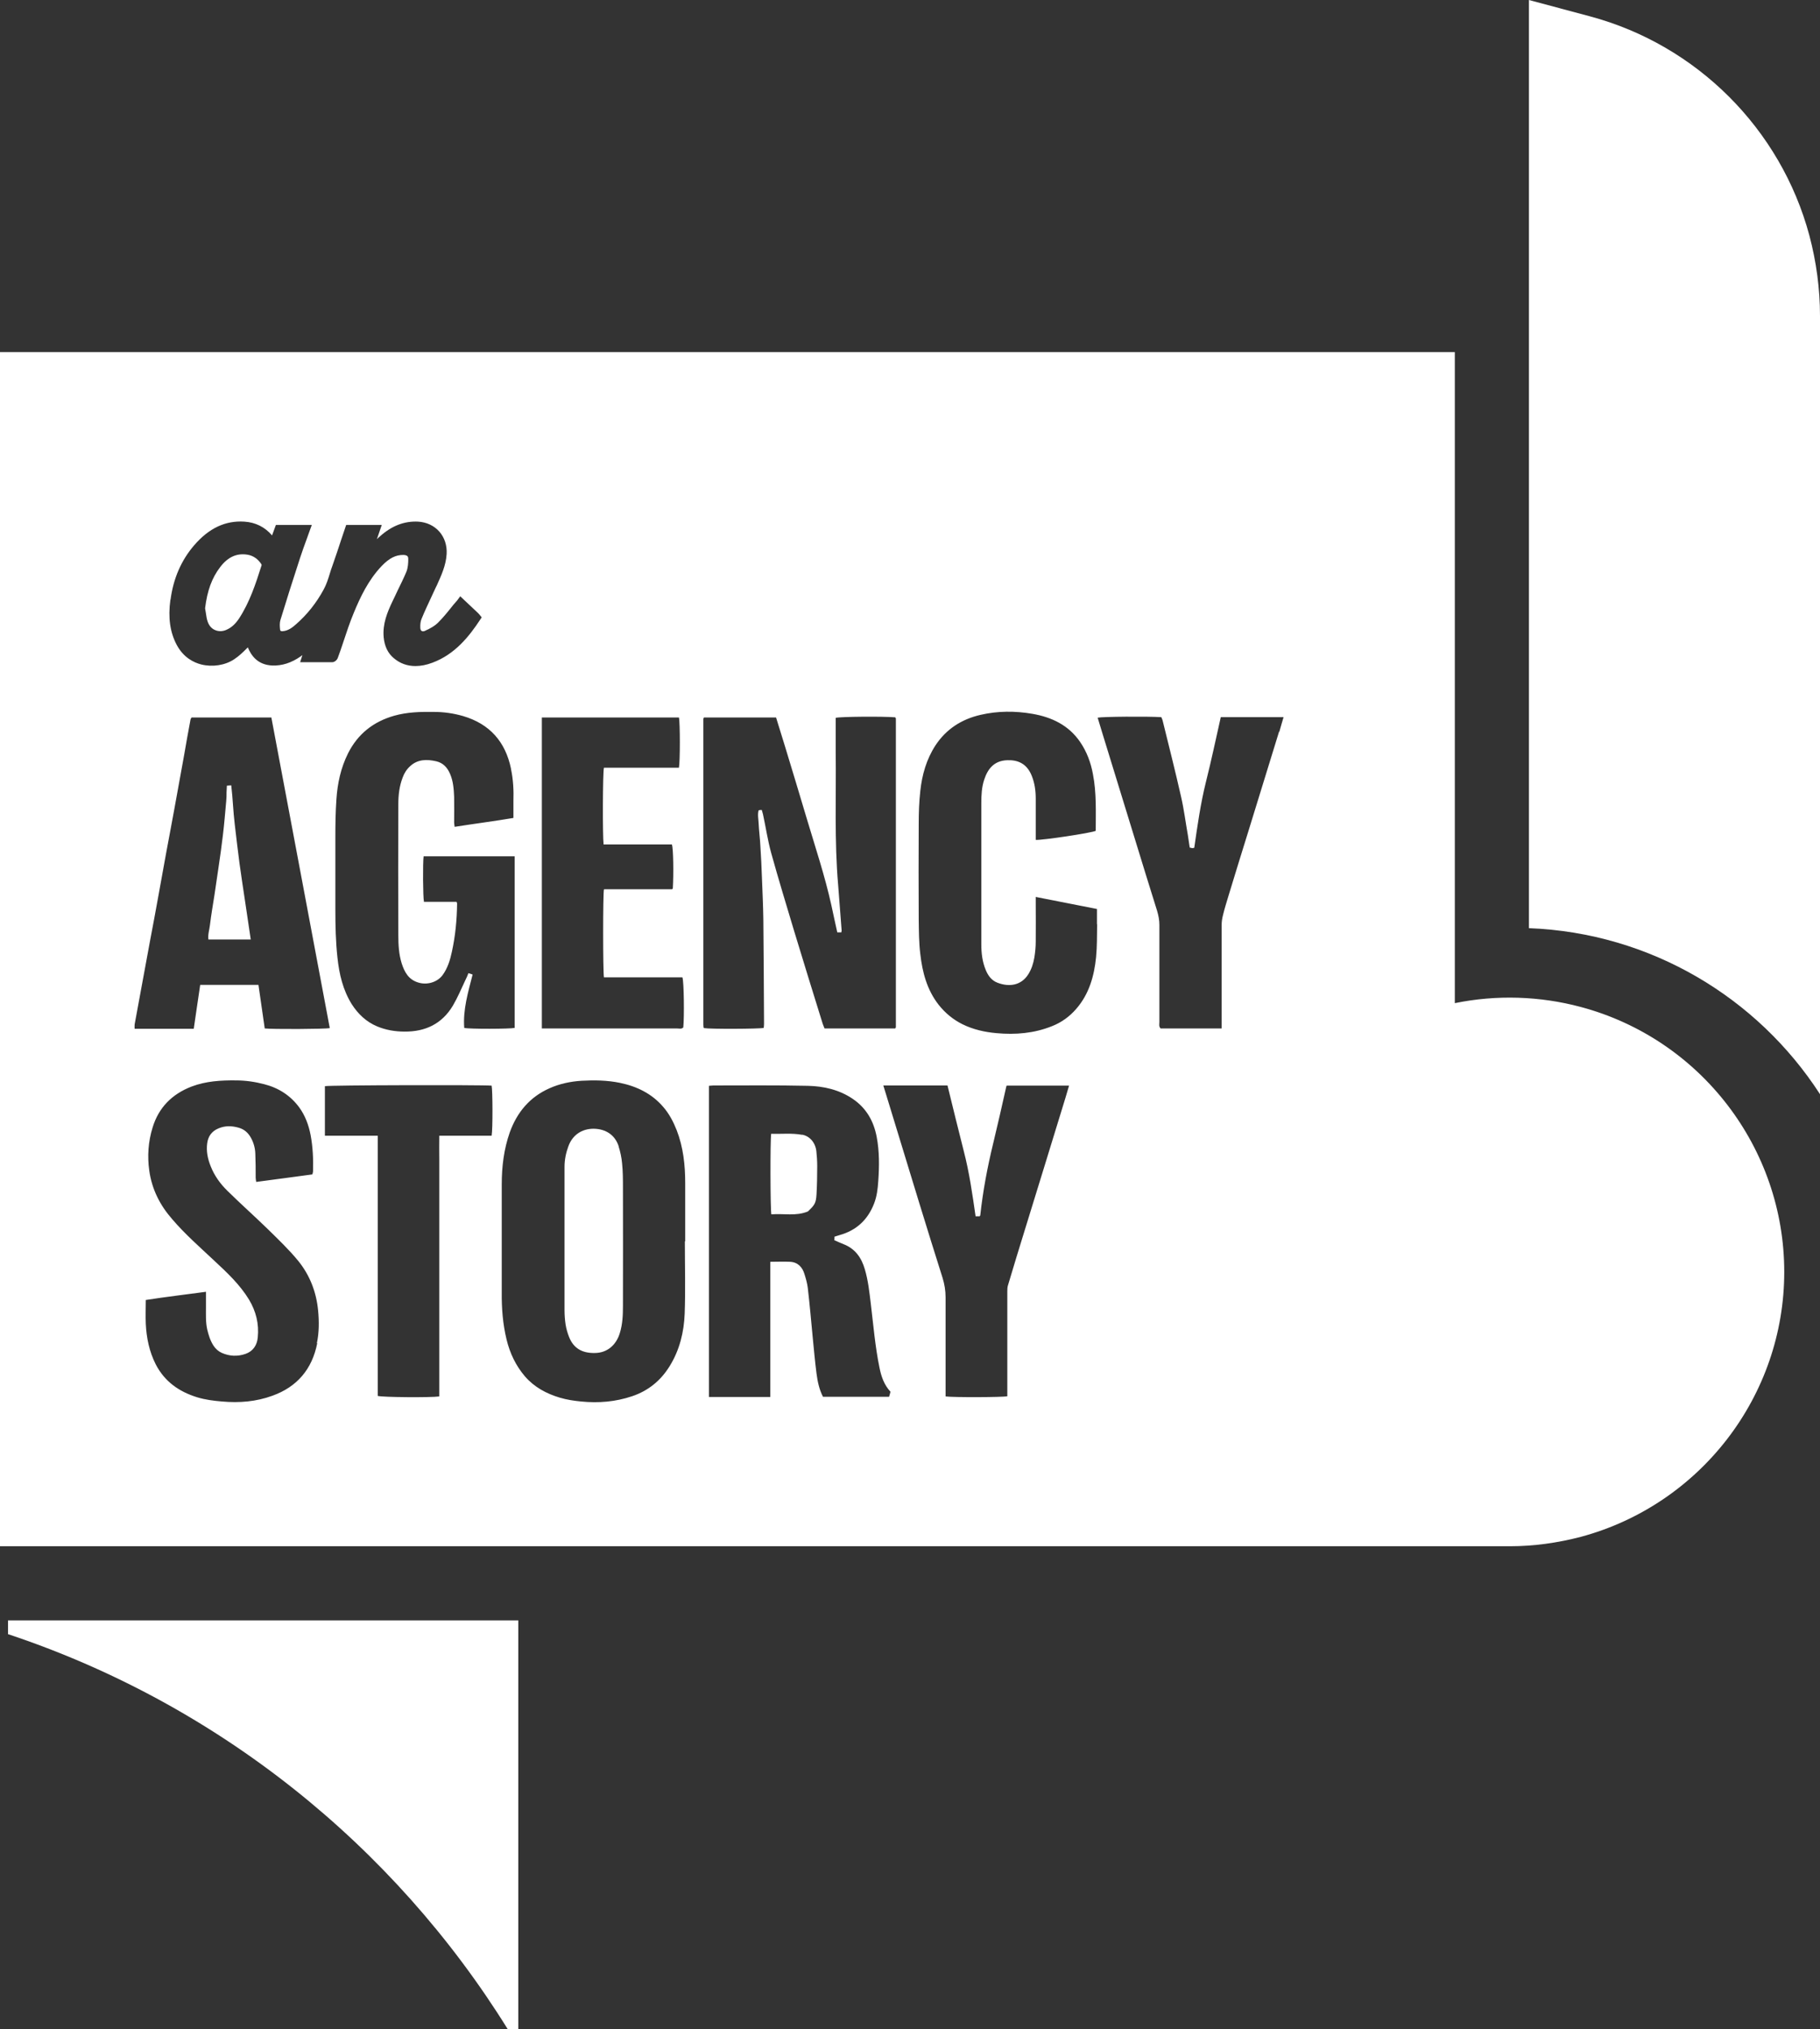
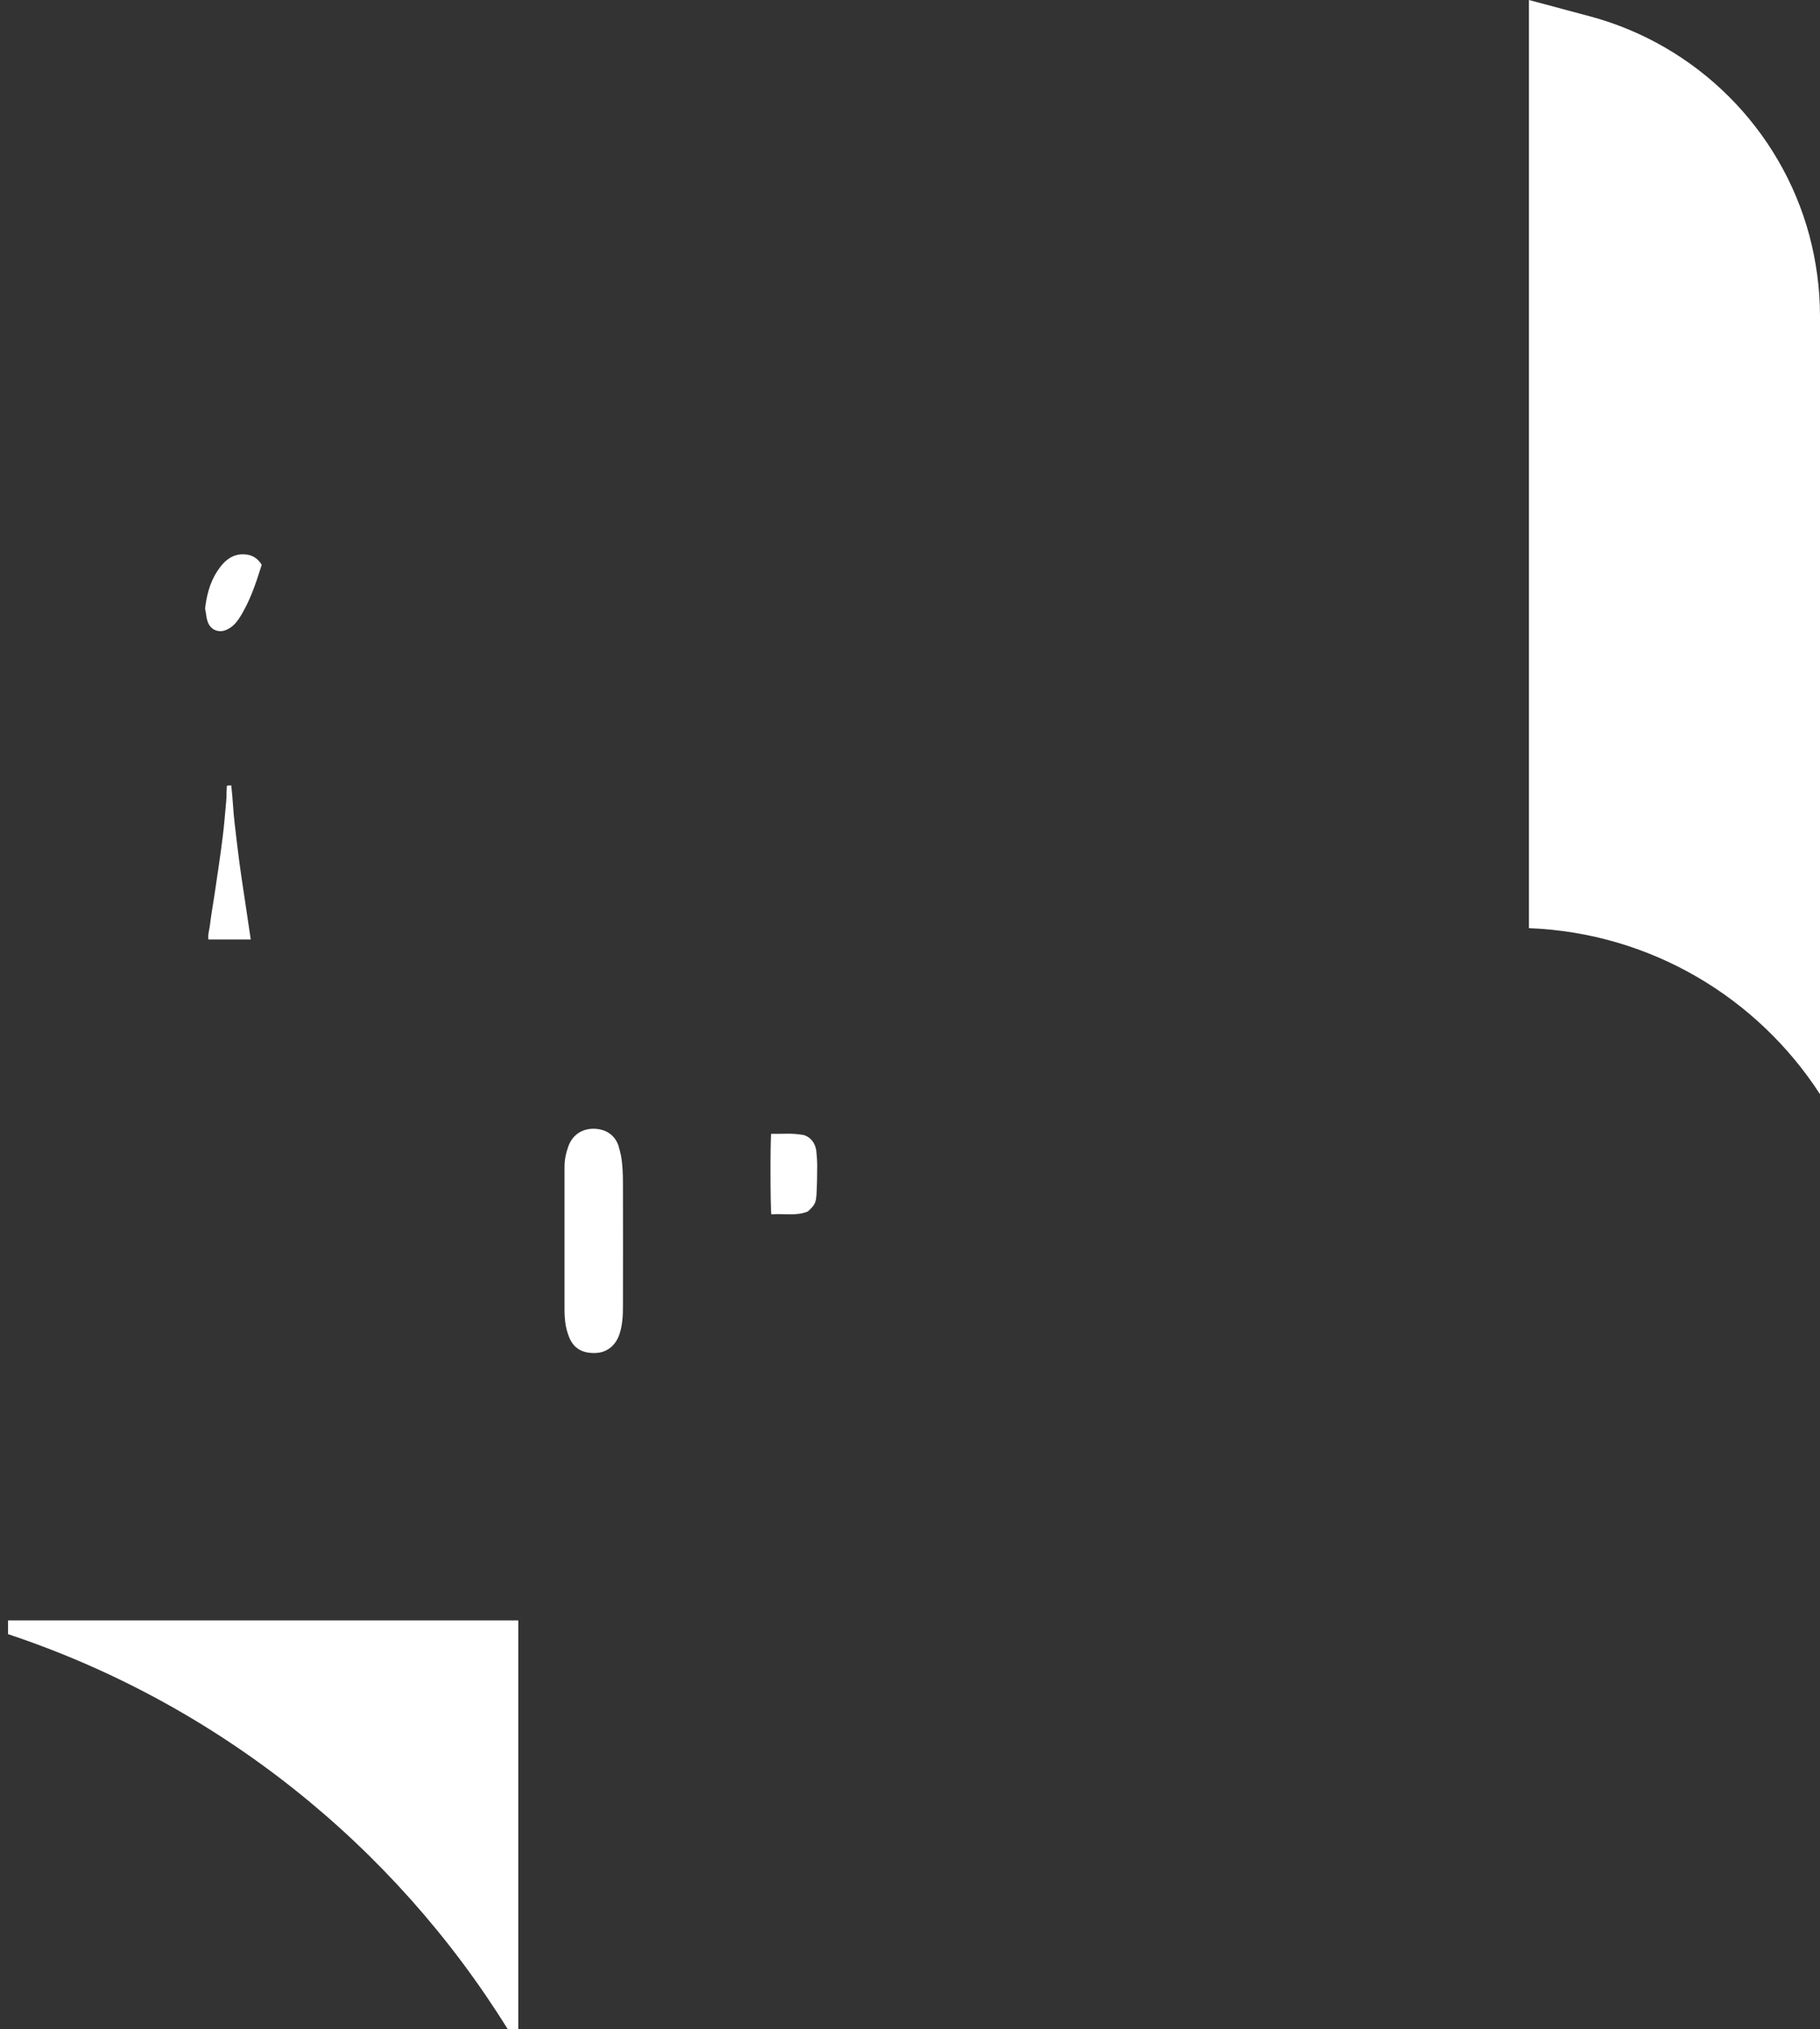
<svg xmlns="http://www.w3.org/2000/svg" data-name="Layer 2" viewBox="0 0 104.36 116.36">
  <rect x="0" y="0" width="104.36" height="116.36" fill="#333333" stroke="none" />
  <g>
    <g>
      <path fill="#fff" d="M29.72,92.91v23.45h-.6c-6.55-10.56-16.66-18.67-28.66-22.66v-.79h29.25Z" />
      <path fill="#fff" d="M104.36,18.12v44.62c-3.57-5.52-9.69-9.25-16.69-9.52V0l3.51.94c6.11,1.64,10.93,6.45,12.57,12.56.4,1.51.61,3.06.61,4.61Z" />
      <g>
        <path fill="#fff" d="M14.38,53.88c-.11-.75-.22-1.49-.33-2.22-.11-.73-.22-1.45-.32-2.18-.1-.74-.18-1.48-.27-2.22-.09-.73-.11-1.48-.2-2.23-.1,0-.16.01-.25.02,0,.14-.02.26-.02.38,0,.17,0,.34-.02.52-.06.65-.11,1.3-.19,1.95-.07.61-.16,1.22-.25,1.84-.07.52-.16,1.04-.23,1.56-.09.58-.19,1.15-.26,1.73-.03.28-.13.55-.09.84h2.43Z" />
        <path fill="#fff" d="M11.91,35.65c.08.23.23.4.43.48.21.09.46.08.69-.04.26-.12.48-.33.68-.63.6-.92.95-1.97,1.29-3.05,0-.01,0-.05-.02-.07-.19-.29-.45-.47-.76-.53-.62-.11-1.14.11-1.59.7-.48.62-.75,1.37-.87,2.37.01.08.03.16.04.24.03.19.05.37.11.53Z" />
        <path fill="#fff" d="M35.48,65.74c-.21-.66-.74-1.01-1.44-1.02-.69,0-1.22.37-1.45,1.01-.14.38-.22.77-.22,1.18,0,1.41,0,2.83,0,4.24h0c0,1.32,0,2.65,0,3.97,0,.27.02.55.06.82.04.25.11.49.2.72.26.66.76.93,1.46.92.75,0,1.25-.48,1.45-1.14.16-.51.18-1.04.18-1.57.01-2.24,0-4.49,0-6.73,0-.48,0-.97-.05-1.44-.03-.33-.1-.66-.2-.97Z" />
        <path fill="#fff" d="M46,65.07c-.59-.11-1.19-.04-1.78-.06-.06.38-.05,4.34.01,4.62.7-.06,1.42.12,2.1-.17.39-.37.46-.48.49-.98.03-.54.04-1.08.04-1.62,0-.29-.02-.57-.05-.86-.06-.49-.38-.86-.82-.94Z" />
-         <path fill="#fff" d="M90.65,57.74c-2.35-.63-4.84-.71-7.23-.22V20.19H0v68.47h86.57c1.37,0,2.74-.19,4.08-.54,6.86-1.85,11.66-8.09,11.66-15.19s-4.79-13.35-11.66-15.19ZM31.05,41.14h7.88c.07.27.07,2.56,0,2.88h-4.3c-.07.25-.08,3.9-.02,4.4h3.92c.08.26.1,1.67.05,2.52,0,0-.02.02-.02.03,0,0-.02.02-.03.02-.02,0-.05,0-.07,0-1.27,0-2.54,0-3.8,0-.01,0-.02,0-.03.01-.06.25-.06,4.69,0,5.04h4.5c.09.25.11,2.29.05,2.87-.1.11-.24.06-.36.06-1.81,0-3.62,0-5.43,0h-2.32v-17.86ZM29.3,44.09c.13.61.16,1.23.14,1.85,0,.31,0,.62,0,.96-1.12.19-2.23.33-3.37.51-.01-.09-.03-.16-.03-.24,0-.49.01-.99,0-1.48-.02-.45-.05-.89-.23-1.31-.16-.38-.41-.64-.8-.73-.53-.12-1.06-.12-1.49.28-.2.18-.34.4-.43.65-.19.49-.25,1.01-.25,1.52-.01,2.51-.01,5.02,0,7.53,0,.54.03,1.08.19,1.6.16.5.39.93.93,1.1.51.17,1.11,0,1.42-.42.29-.4.43-.86.53-1.33.2-.91.29-1.83.3-2.77,0-.02-.01-.04-.03-.1h-1.87c-.06-.28-.07-2.25-.02-2.61h5.22v9.84c-.26.06-2.58.07-2.89,0-.08-1.05.22-2.04.48-3.06-.07-.03-.14-.05-.24-.08-.06.15-.11.28-.18.41-.23.49-.44.99-.71,1.45-.62,1.04-1.57,1.5-2.77,1.49-.55,0-1.08-.09-1.58-.3-.62-.26-1.09-.71-1.45-1.27-.51-.82-.72-1.73-.82-2.67-.1-.91-.12-1.83-.12-2.75,0-1.39,0-2.79,0-4.18,0-.71.01-1.43.06-2.14.06-.92.25-1.81.67-2.65.56-1.11,1.45-1.81,2.64-2.15.74-.21,1.5-.23,2.26-.22.58,0,1.15.08,1.7.24,1.52.45,2.42,1.47,2.74,3.01ZM9.78,34.38c.16-1.22.62-2.26,1.35-3.11.85-.99,1.8-1.43,2.88-1.36.64.04,1.18.31,1.59.79l.22-.6h2.06l-.1.27c-.06.18-.13.35-.19.53-.14.38-.27.74-.39,1.11-.43,1.31-.79,2.46-1.12,3.54-.05.16-.04.36-.02.54,0,.04.02.07.03.08.03.02.08.03.14.02.31-.03.55-.22.75-.4.64-.56,1.17-1.23,1.58-1.99.16-.29.26-.61.36-.94.04-.13.08-.26.13-.39.18-.52.36-1.04.53-1.57l.27-.8h2.04l-.28.82c.05-.06.11-.11.17-.16.69-.62,1.41-.89,2.2-.85.48.03.91.23,1.21.57.3.34.45.8.42,1.29-.04.66-.31,1.23-.56,1.79l-.07.14c-.08.18-.17.36-.25.54-.19.41-.39.83-.56,1.25-.05.12-.08.3-.07.5,0,.09.03.16.08.19.05.03.12.02.17,0,.34-.15.59-.3.76-.47.27-.27.52-.57.75-.86.1-.13.2-.25.31-.37.02-.02.03-.04.05-.06l.17-.23.35.33c.23.22.46.43.68.64.03.03.05.06.08.09l.12.15-.08.12c-.63.96-1.45,2-2.75,2.48-.34.13-.67.19-.97.19-.47,0-.89-.15-1.25-.46-.33-.28-.52-.67-.57-1.19-.07-.77.21-1.44.51-2.07.1-.2.19-.4.29-.61.17-.35.35-.71.5-1.07.1-.24.11-.53.11-.74,0-.11-.02-.22-.27-.23-.44-.01-.82.18-1.26.64-.77.81-1.23,1.8-1.59,2.67-.23.55-.42,1.13-.61,1.7-.1.3-.2.6-.31.89-.04.12-.18.25-.32.25-.41,0-.81,0-1.23,0h-.61s.13-.41.13-.41c-.03.02-.06.05-.09.07-.54.38-1.08.55-1.64.53-.85-.04-1.21-.58-1.4-1.04-.02.02-.05.05-.07.07-.22.22-.45.44-.71.61-.52.35-1.25.46-1.89.3-.43-.11-1.01-.39-1.4-1.11-.39-.73-.51-1.56-.37-2.6ZM7.72,58.74c.17-.92.34-1.85.51-2.77.13-.69.25-1.37.38-2.06.16-.84.32-1.69.47-2.53.15-.81.29-1.62.44-2.43.15-.82.31-1.64.46-2.47.19-1.05.38-2.1.57-3.14.12-.69.24-1.38.37-2.06,0-.04.03-.08.06-.14h4.58c1.12,5.93,2.23,11.86,3.35,17.81-.29.06-3.31.07-3.73.02-.12-.82-.24-1.66-.36-2.5h-3.34c-.12.83-.25,1.67-.37,2.52h-3.39c0-.08-.01-.16,0-.23ZM18.19,77.02c-.29,1.48-1.15,2.5-2.57,3.01-.93.34-1.9.42-2.89.33-.48-.04-.96-.1-1.42-.24-1.04-.32-1.87-.9-2.38-1.89-.37-.73-.53-1.51-.57-2.32-.02-.45,0-.89,0-1.37,1.15-.18,2.28-.31,3.45-.47,0,.32,0,.62,0,.91,0,.41-.02.83.07,1.24.08.34.18.66.37.95.12.18.27.31.46.4.45.2.91.22,1.37.06.43-.15.66-.5.7-.94.08-.78-.1-1.5-.5-2.17-.53-.87-1.26-1.55-1.99-2.23-.83-.78-1.69-1.53-2.43-2.4-.69-.79-1.15-1.7-1.3-2.76-.12-.84-.06-1.67.19-2.48.35-1.15,1.12-1.92,2.24-2.35.82-.31,1.68-.36,2.54-.35.55,0,1.1.08,1.63.22.82.21,1.5.65,2,1.33.34.47.54,1.01.65,1.58.13.69.16,1.39.14,2.09,0,.04-.02.09-.04.17-1.06.14-2.13.29-3.22.43-.01-.09-.03-.17-.03-.24,0-.46,0-.92-.02-1.38-.01-.31-.09-.61-.24-.89-.16-.3-.39-.51-.72-.6-.39-.11-.77-.12-1.15.04-.39.16-.6.46-.65.86-.06.45.03.89.2,1.31.21.54.55,1.01.96,1.41.76.75,1.56,1.46,2.33,2.21.6.59,1.21,1.17,1.74,1.82.66.82,1.03,1.78,1.13,2.83.06.63.06,1.26-.07,1.88ZM28.19,65.12h-3c-.01.47,0,.91,0,1.36,0,.46,0,.92,0,1.38v12.21c-.46.07-3.28.05-3.53-.03v-14.92h-3.03v-2.84c.25-.06,8.97-.08,9.56-.03.06.26.07,2.49,0,2.87ZM39.29,71.18h-.02c0,1.38.04,2.76-.01,4.14-.04,1.06-.29,2.09-.86,3.01-.51.83-1.23,1.42-2.16,1.73-.95.32-1.93.4-2.92.3-.41-.04-.82-.1-1.22-.22-.78-.23-1.47-.61-2-1.22-.52-.61-.86-1.32-1.05-2.1-.22-.9-.29-1.81-.28-2.73,0-2.06,0-4.12,0-6.18,0-1.01.12-2.01.46-2.98.42-1.16,1.15-2.03,2.28-2.53.58-.26,1.2-.39,1.84-.43.73-.04,1.47-.03,2.2.12.97.2,1.83.62,2.48,1.38.34.39.58.85.77,1.33.38.98.49,2,.49,3.04,0,1.12,0,2.23,0,3.35ZM40.35,58.93s-.01-.02-.01-.03c0-.05-.01-.09-.01-.14,0-5.85,0-11.69,0-17.54,0-.02.02-.04.03-.08h4.14c.17.55.34,1.1.51,1.65.42,1.39.85,2.79,1.26,4.18.49,1.64,1.03,3.26,1.4,4.93.11.51.22,1.03.34,1.56h.23s.02-.07.02-.1c-.07-.87-.13-1.74-.2-2.61-.22-2.54-.11-5.08-.14-7.62,0-.66,0-1.31,0-1.97.25-.07,2.72-.09,3.41-.03,0,0,.02.02.02.03s.02.02.02.03c0,.08,0,.16,0,.24,0,5.82,0,11.65,0,17.47,0,.02-.02.04-.04.07h-4.05c-.04-.1-.08-.19-.11-.28-.54-1.75-1.09-3.5-1.62-5.26-.45-1.5-.91-3.01-1.33-4.52-.2-.73-.31-1.48-.47-2.22-.02-.08-.04-.15-.07-.25-.08,0-.12.01-.18.02-.07.25-.01.5,0,.75.02.44.08.87.1,1.3.04.61.07,1.22.09,1.82.03.8.07,1.61.08,2.41.02,1.99.03,3.98.04,5.97,0,.08-.01.16-.02.23-.28.06-3.1.07-3.42.01,0,0-.02-.02-.02-.02ZM50.97,80.09h-3.78c-.22-.43-.31-.88-.37-1.33-.09-.69-.15-1.39-.22-2.09-.09-.94-.17-1.87-.28-2.81-.03-.27-.11-.54-.19-.8-.12-.41-.39-.69-.83-.71-.36-.02-.73,0-1.13,0v7.75h-3.52v-17.84c.08,0,.16-.02.24-.02,1.81,0,3.62-.02,5.43.02.91.02,1.8.22,2.58.75.78.53,1.2,1.28,1.37,2.18.16.84.15,1.69.09,2.54-.03.44-.08.87-.24,1.28-.36.93-1.01,1.54-1.98,1.81-.04.01-.09.03-.13.04-.04.01-.09.03-.16.05,0,.07,0,.13-.01.2.18.08.35.16.53.23.67.26,1.03.78,1.22,1.44.19.64.26,1.3.34,1.96.15,1.23.25,2.47.5,3.68.1.5.26.98.63,1.38-.02.09-.05.19-.08.29ZM61.09,62.96c-.4,1.31-.81,2.63-1.21,3.94-.37,1.19-.73,2.38-1.1,3.57-.33,1.07-.66,2.14-.98,3.22-.04.12-.04.25-.04.37,0,1.88,0,3.75,0,5.63,0,.13,0,.25,0,.37-.27.06-3.1.07-3.54.01v-.36c0-1.77,0-3.55,0-5.32,0-.39-.06-.75-.17-1.11-.45-1.42-.89-2.84-1.33-4.27-.59-1.92-1.17-3.84-1.76-5.76-.1-.33-.2-.66-.31-1.01h3.68c.31,1.26.61,2.5.93,3.75.32,1.23.5,2.49.68,3.75h.23s.04-.04.04-.06c.15-1.39.41-2.76.74-4.12.26-1.07.5-2.14.74-3.21,0-.03.02-.06.03-.1h3.58c-.07.25-.14.48-.21.71ZM62.91,52.99c-.01.63,0,1.27-.06,1.89-.11,1.09-.4,2.12-1.14,2.97-.38.44-.85.78-1.39.99-1.02.41-2.09.5-3.18.4-.68-.06-1.34-.21-1.95-.51-.54-.27-.99-.64-1.37-1.12-.67-.86-.93-1.86-1.05-2.91-.08-.65-.08-1.31-.09-1.96-.01-1.83-.01-3.66,0-5.49,0-.63.02-1.27.09-1.89.1-.93.35-1.82.87-2.62.62-.94,1.5-1.5,2.58-1.75.99-.23,1.99-.23,2.98-.06,1.1.19,2.08.65,2.74,1.62.38.56.61,1.18.73,1.84.21,1.08.16,2.17.16,3.25-.25.12-3.03.54-3.44.52v-.33c0-.68,0-1.36,0-2.04,0-.45-.06-.89-.23-1.31-.28-.7-.8-.91-1.39-.89-.77.02-1.13.5-1.33,1.1-.15.44-.17.9-.17,1.36,0,2.7,0,5.41,0,8.11,0,.5.06.99.25,1.45.13.32.33.61.68.74.68.26,1.36.15,1.76-.48.19-.3.29-.62.35-.96.05-.3.08-.62.08-.92.01-.72,0-1.45,0-2.18v-.38c1.18.23,2.33.46,3.51.69,0,.31,0,.6,0,.88ZM73.34,41.96c-.59,1.9-1.17,3.8-1.76,5.71-.38,1.22-.76,2.45-1.13,3.67-.11.37-.23.74-.32,1.12-.05.19-.08.38-.08.57,0,1.84,0,3.68,0,5.52v.42h-3.5c-.11-.11-.07-.25-.07-.37,0-1.85,0-3.71,0-5.56,0-.28-.05-.54-.13-.81-.45-1.42-.88-2.85-1.32-4.27-.61-1.97-1.21-3.95-1.82-5.92-.09-.3-.18-.59-.27-.89.27-.06,2.83-.08,3.65-.03.02.05.05.11.07.17.36,1.46.73,2.92,1.06,4.38.17.73.26,1.47.39,2.2.04.24.07.47.11.73.04,0,.08.02.13.03.03,0,.07,0,.13-.02.18-1.26.36-2.53.67-3.78.31-1.23.57-2.47.85-3.71h3.6c-.09.29-.16.56-.24.83Z" />
      </g>
    </g>
  </g>
</svg>